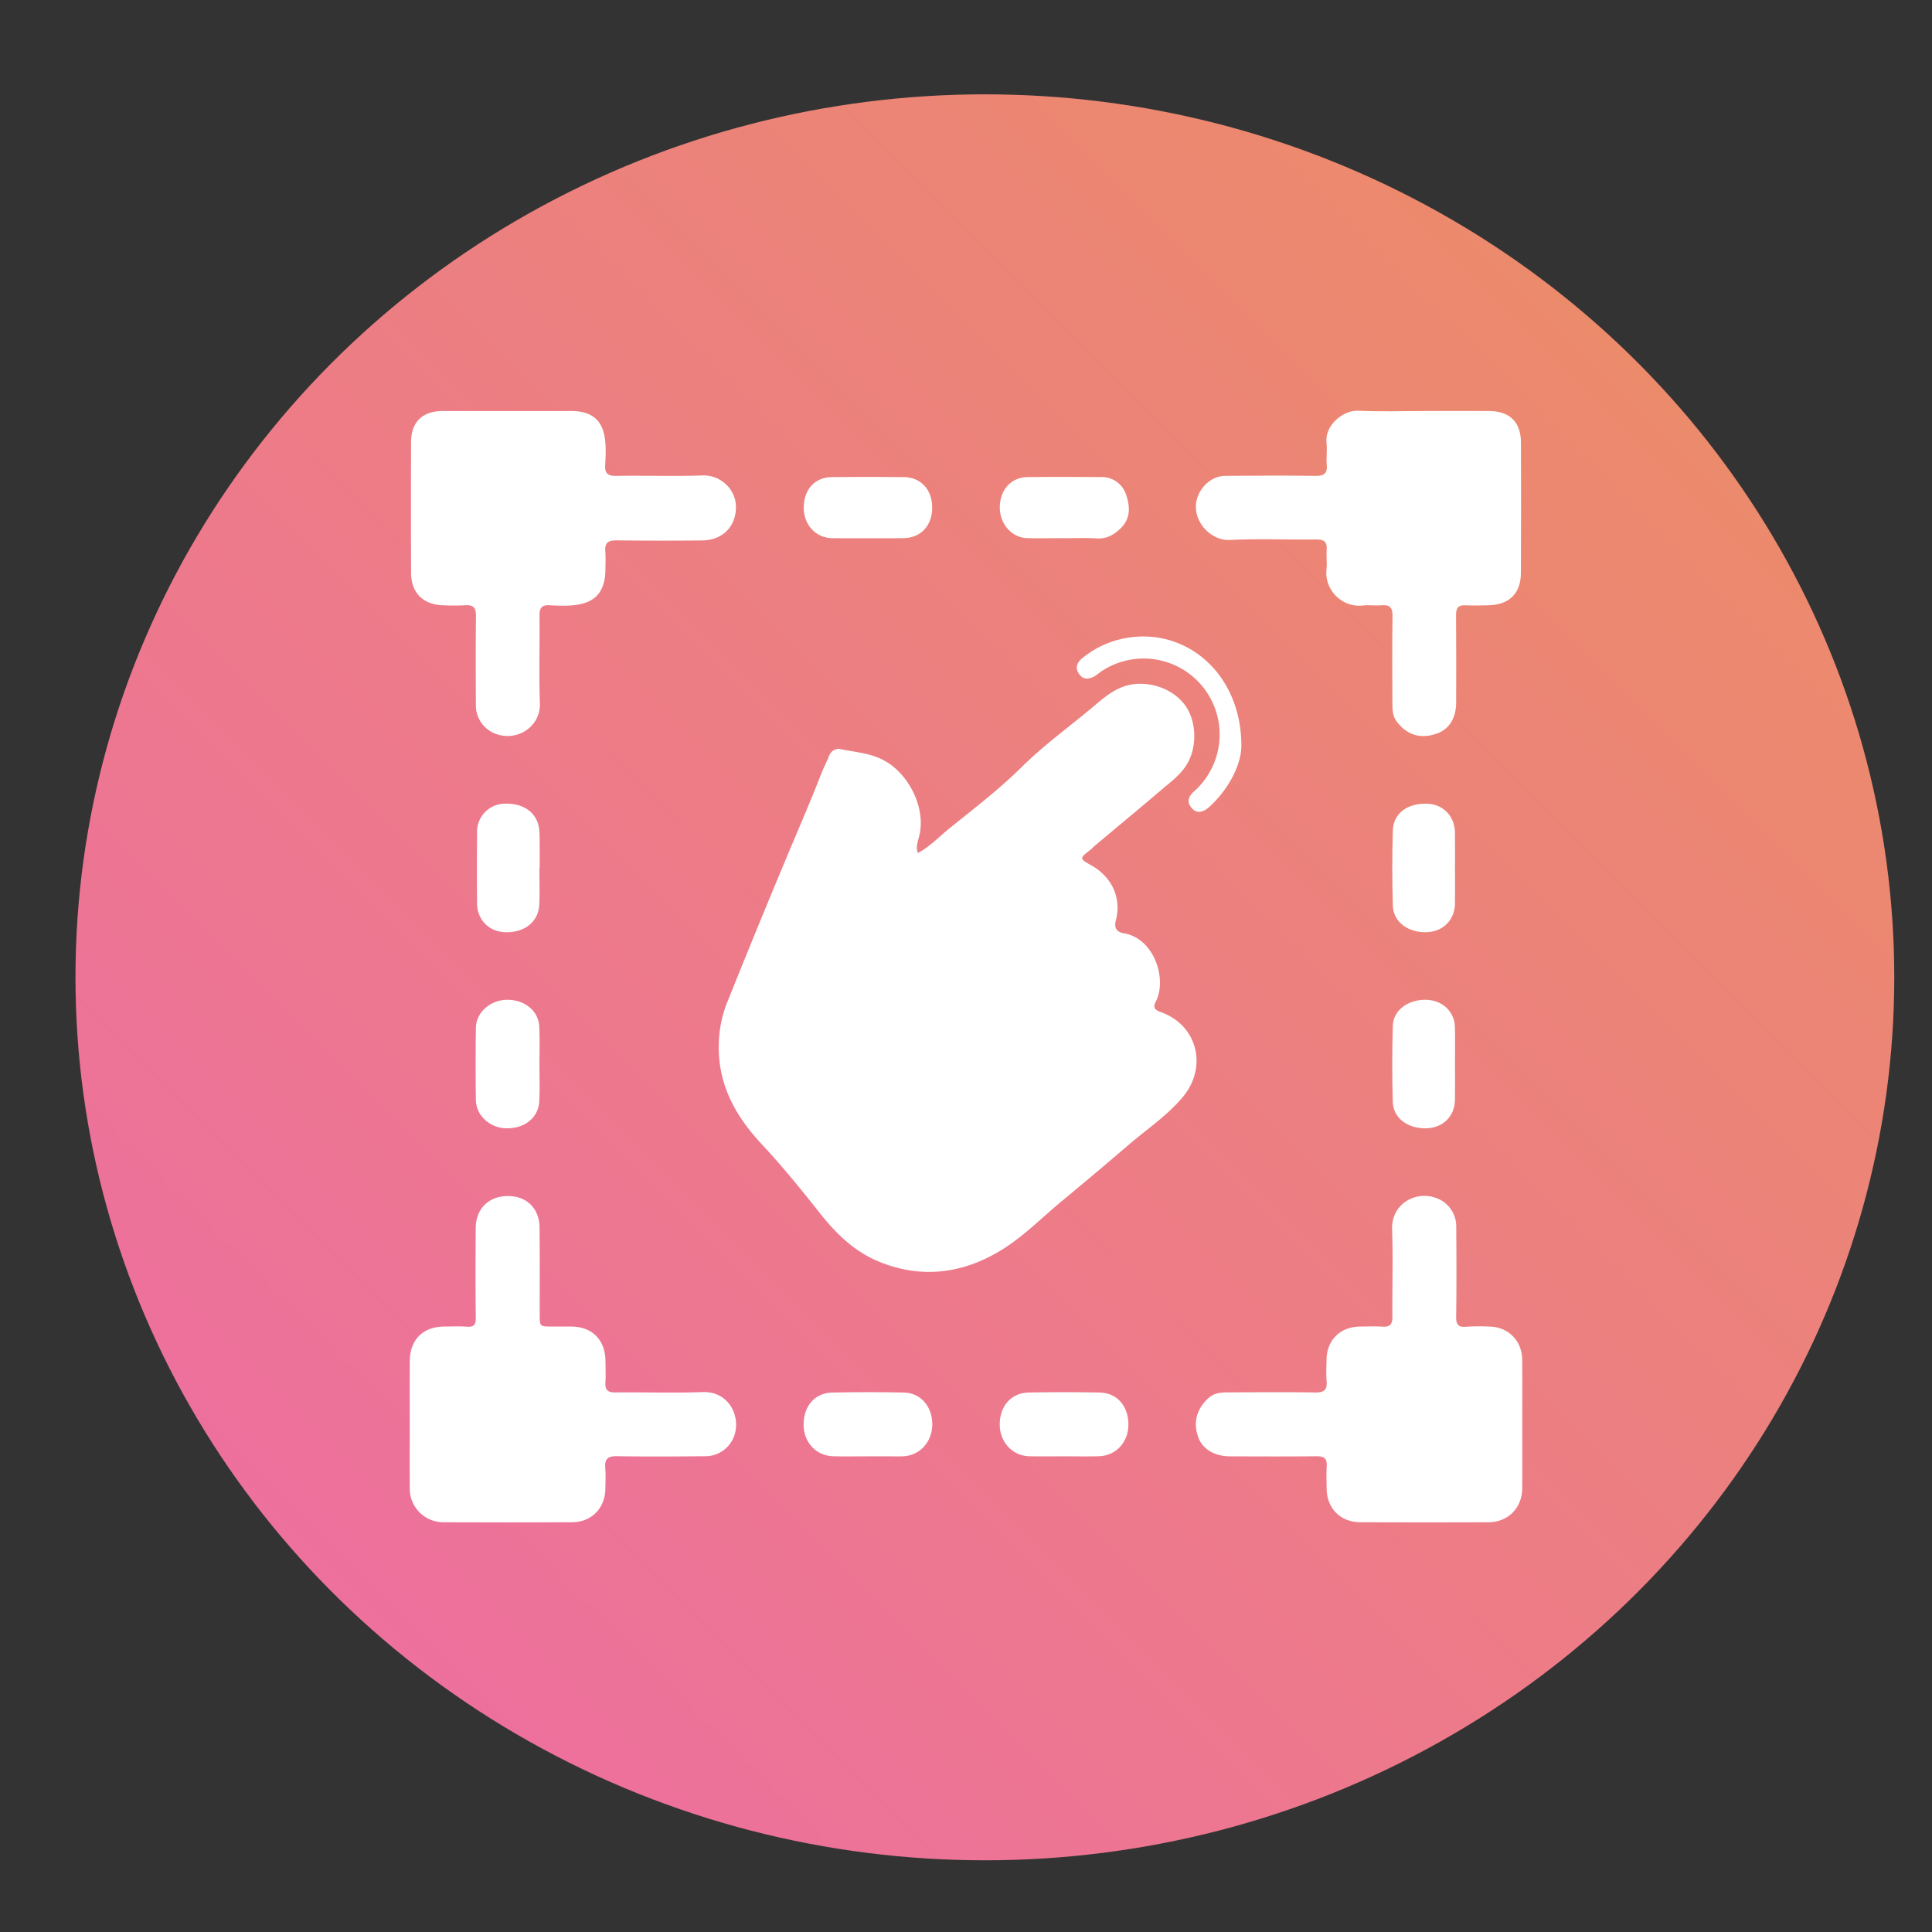
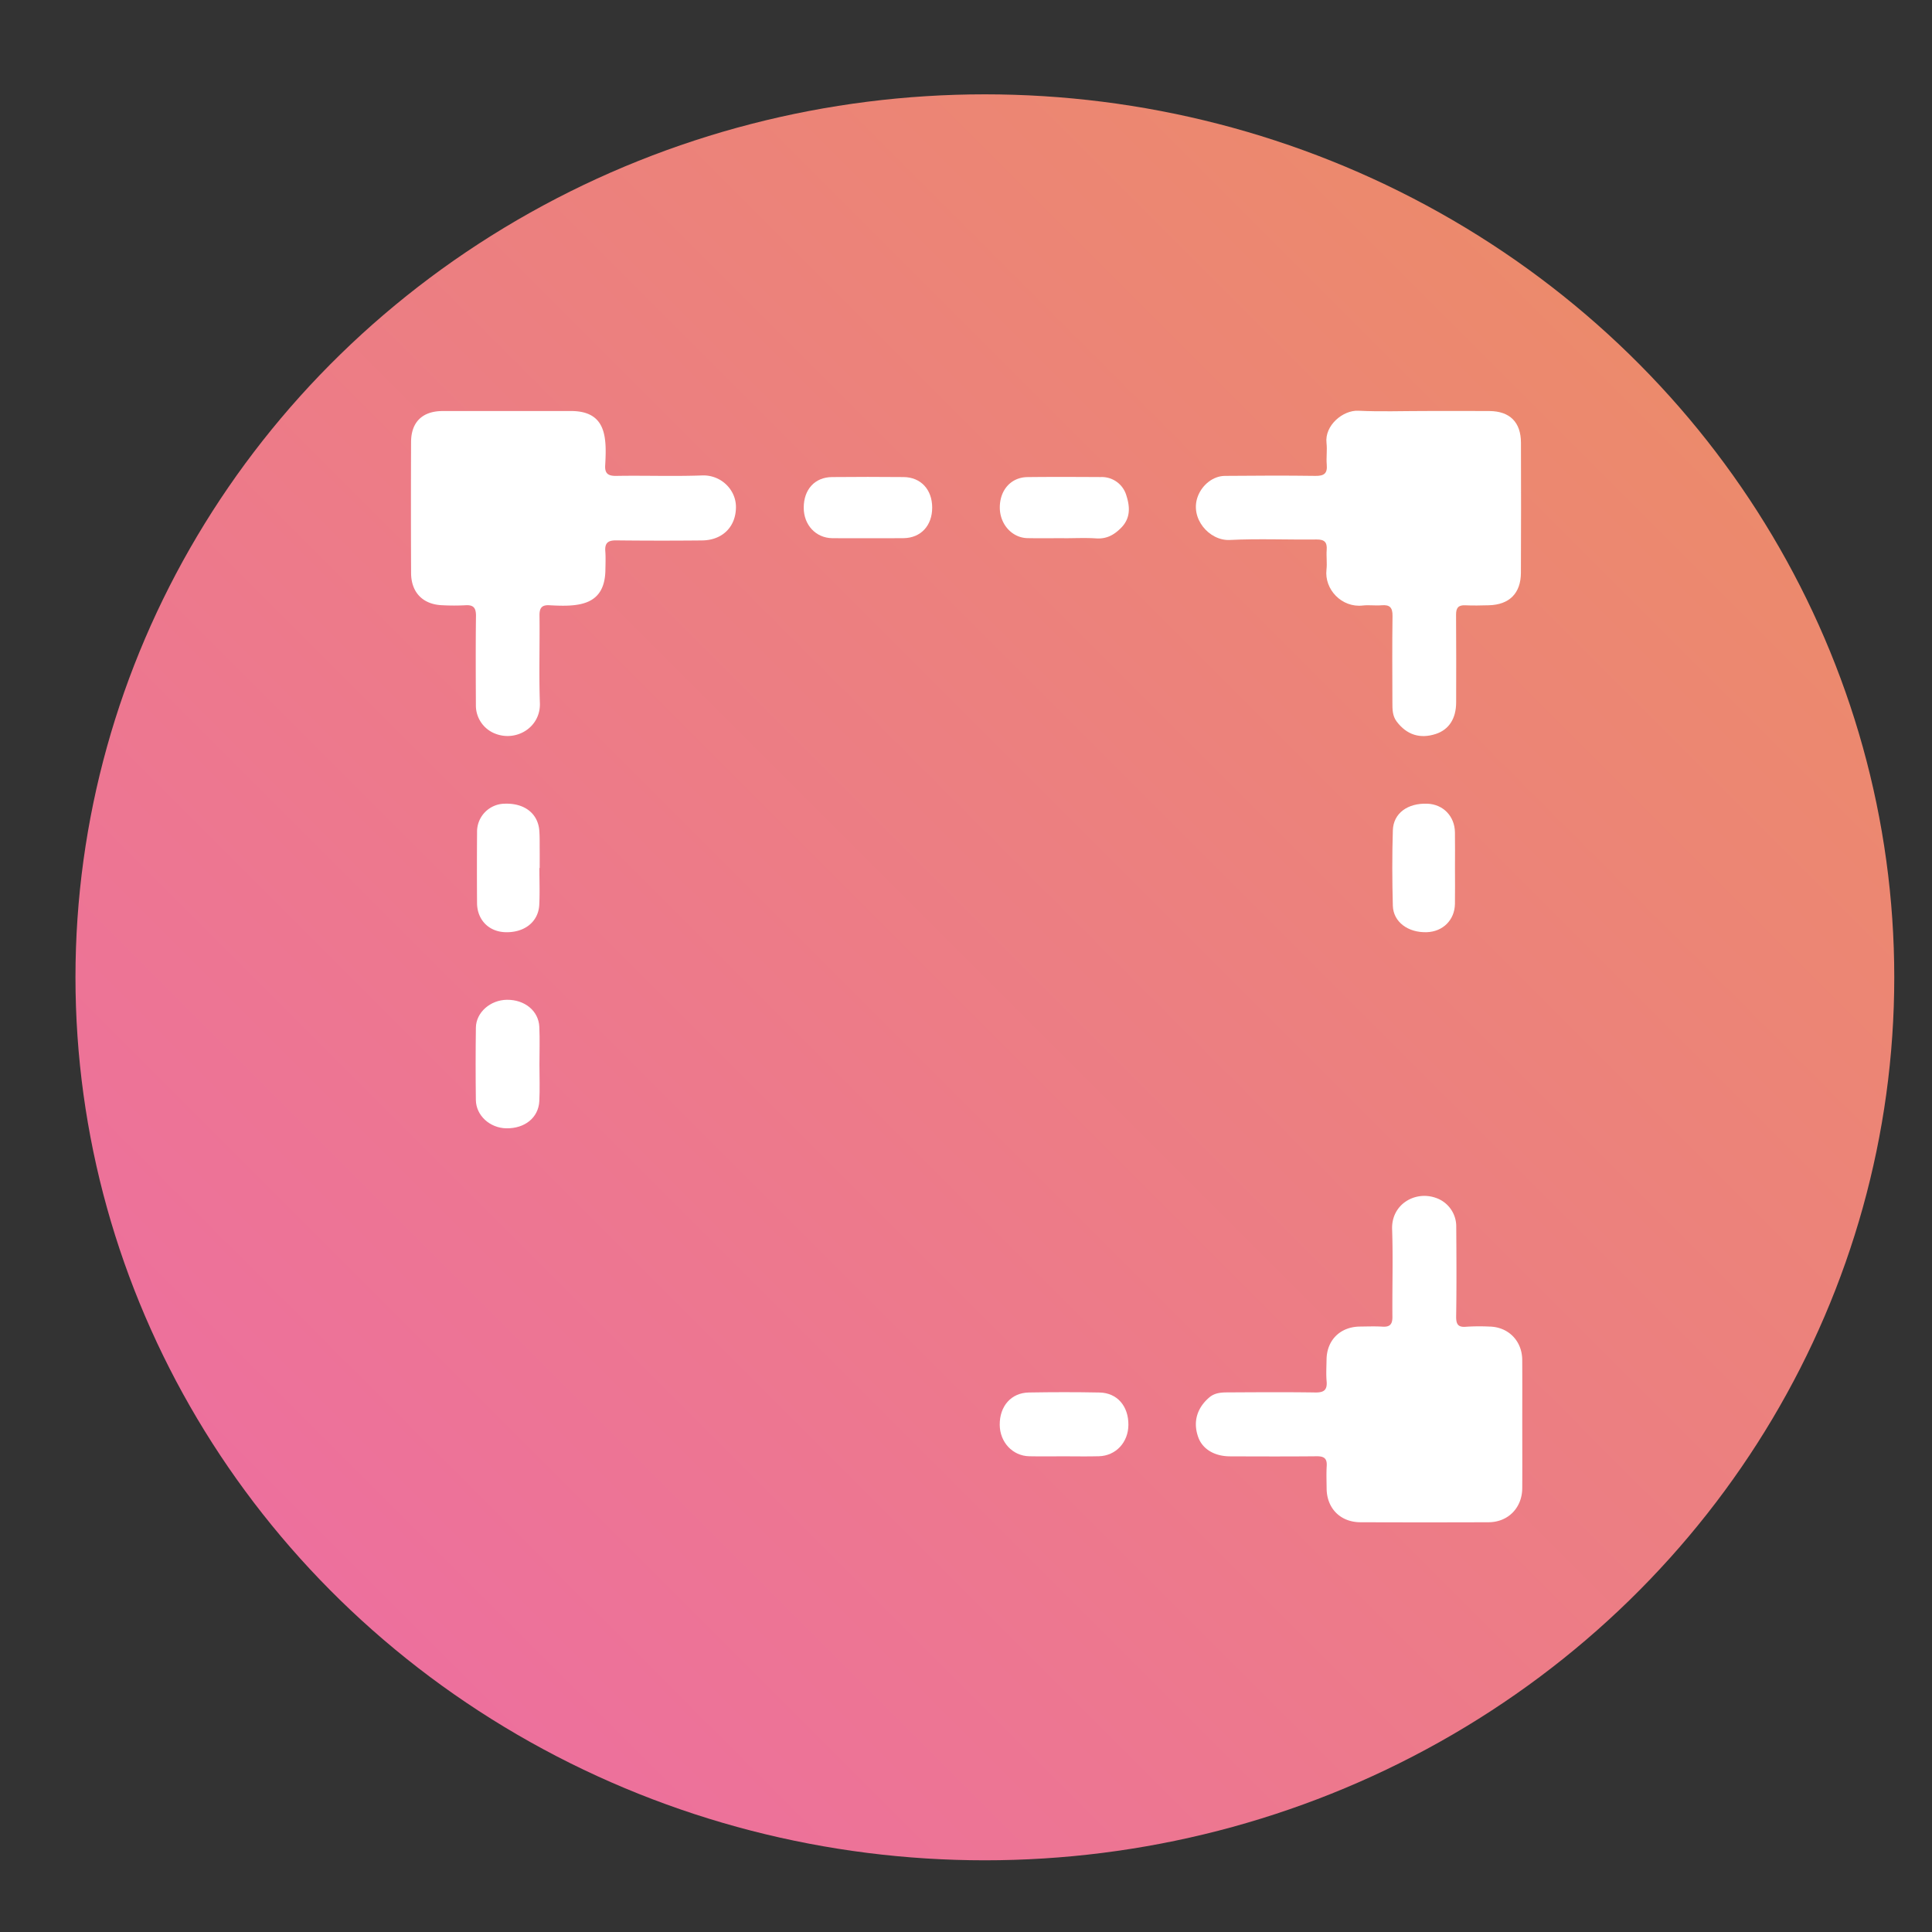
<svg xmlns="http://www.w3.org/2000/svg" viewBox="0 0 1024 1024">
  <rect x="0" y="0" width="1024" height="1024" fill="#333333" stroke="none" />
  <defs>
    <linearGradient id="a" x1="857.912" y1="182.088" x2="186.088" y2="853.912" gradientUnits="userSpaceOnUse">
      <stop offset="0" stop-color="#ec8a6c" />
      <stop offset="1" stop-color="#ed709d" />
    </linearGradient>
  </defs>
  <ellipse cx="522" cy="518" rx="482" ry="468" fill="url(#a)" />
-   <path d="M486.489,452.112c6.467-3.406,11.327-8.702,16.793-13.109,13.032-10.509,26.412-20.755,38.282-32.491,12.153-12.016,25.959-21.847,38.886-32.815,4.628-3.927,9.311-7.766,15.332-9.9,8.691-3.081,22.94-1.29,31.448,8.863,6.108,7.289,7.509,19.494,3.519,29.137-3.135,7.578-9.4,11.905-15.162,16.823-11.726,10.008-23.61,19.829-35.421,29.737-.764.641-1.412,1.424-2.196,2.036-5.961,4.649-5.967,4.641.652,8.39,10.621,6.015,15.898,17.138,12.827,28.868-1.228,4.69.826,6.43,4.308,7.022,15.801,2.687,22.93,23.828,16.933,36.004-1.356,2.752-1.439,4.315,2.434,5.696,19.823,7.067,24.882,29.281,11.901,44.93-8.284,9.987-19.208,17.211-28.992,25.619q-17.351,14.91-34.998,29.475c-10.828,8.959-20.771,19.216-32.782,26.468-20.022,12.089-41.484,14.99-63.78,6.082-13.468-5.381-23.322-15.035-32.166-26.247-9.845-12.482-19.928-24.844-30.761-36.462-14.273-15.307-23.388-32.351-22.539-53.811A62.56,62.56,0,0,1,385.309,531.574q15.11-37.709,30.79-75.188c6.385-15.328,13.066-30.529,19.068-46.019,1.245-3.214,2.894-6.301,4.168-9.551,1.035-2.642,3.299-4.367,6.35-3.736,8.21,1.698,16.635,2.132,24.218,6.741,12.222,7.429,20.672,24.578,17.435,38.778C486.659,445.582,485.211,448.555,486.489,452.112Z" fill="#fff" />
-   <path d="M217.173,753.999c.003-10.824-.038-21.649.014-32.472.055-11.411,6.949-18.351,18.213-18.423,3.996-.026,8.011-.23,11.985.072,3.749.284,4.839-1.018,4.794-4.763-.19-15.818-.142-31.639-.045-47.459.065-10.61,7.243-17.34,17.855-17.009,9.507.296,15.888,6.787,15.993,16.759.162,15.319.058,30.64.076,45.961.008,6.417.019,6.42,6.376,6.433,3.497.007,6.994-.024,10.491.006,10.945.095,17.88,7.106,17.979,18.173.034,3.83.215,7.672-.021,11.487-.241,3.901,1.227,5.291,5.171,5.251,15.485-.157,30.988.365,46.455-.183,13.735-.487,20.323,12.841,16.617,23.241a16.182,16.182,0,0,1-14.715,10.746c-15.819.143-31.642.259-47.457-.005-4.928-.082-6.552,1.6-6.149,6.322.31,3.637.091,7.322.052,10.985-.107,10.181-7.36,17.651-17.531,17.695q-34.22.148-68.442.003a17.778,17.778,0,0,1-17.697-17.848C217.111,777.313,217.17,765.656,217.173,753.999Z" fill="#fff" />
  <path d="M806.834,755.273c.005,11.159.054,22.319-.01,33.477-.059,10.434-7.499,18.035-17.855,18.072q-33.977.119-67.954-.002c-10.585-.041-17.783-7.364-17.875-17.87-.035-3.997-.196-8.006.045-11.989.243-4.025-1.493-5.146-5.309-5.108-15.321.151-30.645.091-45.968.038-8.242-.028-14.521-3.856-16.778-10.044-2.93-8.035-.805-15.443,5.697-21.085,2.945-2.556,6.372-2.745,9.841-2.764,15.489-.085,30.981-.192,46.467.04,4.575.069,6.403-1.291,5.997-5.97-.33-3.801-.083-7.656-.033-11.486.136-10.315,7.262-17.363,17.674-17.476,3.997-.043,8.006-.2,11.988.047,3.928.243,5.283-1.28,5.247-5.19-.14-15.488.375-30.993-.159-46.464-.454-13.159,12.148-20.54,23.234-16.584a15.971,15.971,0,0,1,10.757,15.239c.105,15.822.206,31.647-.048,47.466-.07,4.369,1.035,6.013,5.534,5.567a109.116,109.116,0,0,1,11.984-.078c10.069.118,17.437,7.511,17.502,17.687C806.886,732.289,806.829,743.781,806.834,755.273Z" fill="#fff" />
  <path d="M303.405,217.855c17.952.413,18.162,13.999,17.388,28.305-.38,4.516,1.126,6.16,5.871,6.075,15.154-.271,30.332.319,45.47-.245,9.992-.372,17.904,7.525,17.934,16.657.035,10.406-7.006,17.685-17.972,17.795q-22.737.229-45.476-.029c-4.326-.055-6.132,1.334-5.798,5.742.263,3.478.091,6.993.041,10.491-.562,18.466-14.413,18.996-29.374,18.162-4.108-.309-5.596,1.176-5.545,5.38.186,15.49-.333,30.998.201,46.472.436,12.639-12.013,20.292-22.987,16.439a16.013,16.013,0,0,1-10.926-15.067c-.069-15.825-.158-31.653.047-47.476.056-4.346-1.278-6.076-5.705-5.754a115.853,115.853,0,0,1-11.988-.01c-10.334-.321-16.656-6.667-16.701-17.084q-.15-34.732-.008-69.465c.047-10.517,5.973-16.295,16.563-16.383" fill="#fff" />
  <path d="M754.944,217.841c11.495-.003,22.99-.075,34.483.017,10.819.087,16.674,5.904,16.712,16.765q.122,34.483-.022,68.967c-.048,10.877-6.133,16.93-16.986,17.215-4.162.109-8.336.206-12.491.017-3.727-.169-4.927,1.381-4.896,5.016.132,15.491.071,30.985.045,46.477-.014,8.534-3.835,14.411-10.747,16.682-8.396,2.758-15.426.479-20.754-6.538-2.314-3.048-2.275-6.534-2.286-10.014-.046-15.326-.151-30.654.063-45.977.062-4.41-1.413-6.045-5.776-5.66-3.306.291-6.695-.254-9.983.126-11.226,1.297-20.448-8.647-19.244-19.008.401-3.452-.151-7.005.114-10.483.316-4.141-1.256-5.554-5.426-5.504-15.324.184-30.68-.507-45.967.257-10.875.543-21.457-11.626-16.822-23.355,2.295-5.808,7.901-10.558,14.298-10.611,15.991-.132,31.986-.226,47.975-0,4.602.065,6.383-1.309,5.974-5.971-.333-3.802.307-7.7-.13-11.48-1.067-9.221,8.641-17.472,16.889-17.077C731.601,218.261,743.283,217.845,754.944,217.841Z" fill="#fff" />
  <path d="M285.913,564.185c.001,6.48.269,12.975-.065,19.438-.454,8.8-7.736,14.589-17.526,14.402-8.692-.166-15.996-6.773-16.103-15.009q-.25-19.192.012-38.39c.123-8.061,7.706-14.626,16.432-14.717,9.442-.098,16.79,5.839,17.187,14.338C286.16,550.88,285.912,557.538,285.913,564.185Z" fill="#fff" />
-   <path d="M460.094,771.886c-6.158-.006-12.318.12-18.472-.036-8.99-.227-15.613-7.301-15.692-16.518-.086-10.036,5.82-17.053,15.181-17.252q18.963-.403,37.94-.006c8.992.176,15.145,7.424,15.074,17.038-.068,9.256-6.745,16.448-15.559,16.761q-.499.018-.998.018Q468.831,771.893,460.094,771.886Z" fill="#fff" />
  <path d="M563.989,771.875c-6.158.001-12.319.109-18.474-.025-8.83-.193-15.562-7.449-15.639-16.653-.084-9.931,6.067-16.99,15.465-17.148,12.479-.21,24.968-.234,37.445.015,9.357.187,15.365,7.215,15.288,17.174-.071,9.246-6.641,16.348-15.612,16.602C576.309,772.015,570.147,771.874,563.989,771.875Z" fill="#fff" />
  <path d="M771.169,460.135c-.001,6.331.092,12.663-.023,18.992-.155,8.512-6.383,14.673-14.924,14.954-9.902.326-17.747-5.419-17.987-14.025-.371-13.314-.409-26.656.003-39.968.28-9.049,7.832-14.489,18.256-14.108,8.377.305,14.513,6.581,14.655,15.165C771.253,447.472,771.169,453.804,771.169,460.135Z" fill="#fff" />
-   <path d="M771.177,563.916c.002,6.315.072,12.63-.015,18.944-.122,8.785-6.267,14.898-15.089,15.156-9.906.29-17.633-5.368-17.873-13.986q-.563-20.17.022-40.367c.234-8.229,8.144-13.982,17.693-13.752,8.627.208,15.057,6.259,15.233,14.563C771.285,550.952,771.175,557.435,771.177,563.916Z" fill="#fff" />
  <path d="M285.886,460.068c0,6.496.263,13.005-.063,19.485-.456,9.068-7.897,14.873-18.056,14.527-8.725-.297-14.864-6.553-14.925-15.461q-.127-18.742.01-37.485A14.835,14.835,0,0,1,267.497,425.98c10.365-.382,17.566,5.091,18.328,14.104.28,3.312.184,6.657.215,9.988.031,3.332.007,6.664.007,9.996Z" fill="#fff" />
  <path d="M460.061,285.259c-6.32.004-12.64.07-18.959-.012-8.697-.114-15.108-7.017-15.109-16.138-.001-9.677,5.857-16.164,14.998-16.252q18.958-.183,37.918-.003c9.147.082,15.162,6.627,15.17,16.181.008,9.528-5.989,16.049-15.059,16.2C472.702,285.34,466.381,285.255,460.061,285.259Z" fill="#fff" />
  <path d="M564.017,285.244c-6.481,0-12.963.101-19.441-.026-8.208-.161-14.656-7.393-14.656-16.226 0-9.294,5.95-16.019,14.674-16.122,12.96-.153,25.923-.084,38.884-.021a13.551,13.551,0,0,1,13.554,9.885c1.844,5.787,2.321,11.906-2.914,17.124-3.802,3.789-7.688,5.864-13.156,5.5-5.625-.374-11.294-.083-16.944-.083Z" fill="#fff" />
-   <path d="M657.947,395.85c-.225,8.739-5.747,21.439-16.801,31.657-3.697,3.417-7.038,3.681-9.507.801-3.009-3.511-1.527-6.427,1.42-9.023a40.278,40.278,0,0,0-49.294-63.456c-1.247.824-2.342,1.905-3.644,2.615-2.864,1.562-5.799,1.973-8.027-.998-2.307-3.077-1.518-6.007,1.256-8.339a49.734,49.734,0,0,1,23.66-10.955C628.839,332.483,658.253,357.325,657.947,395.85Z" fill="#fff" />
</svg>